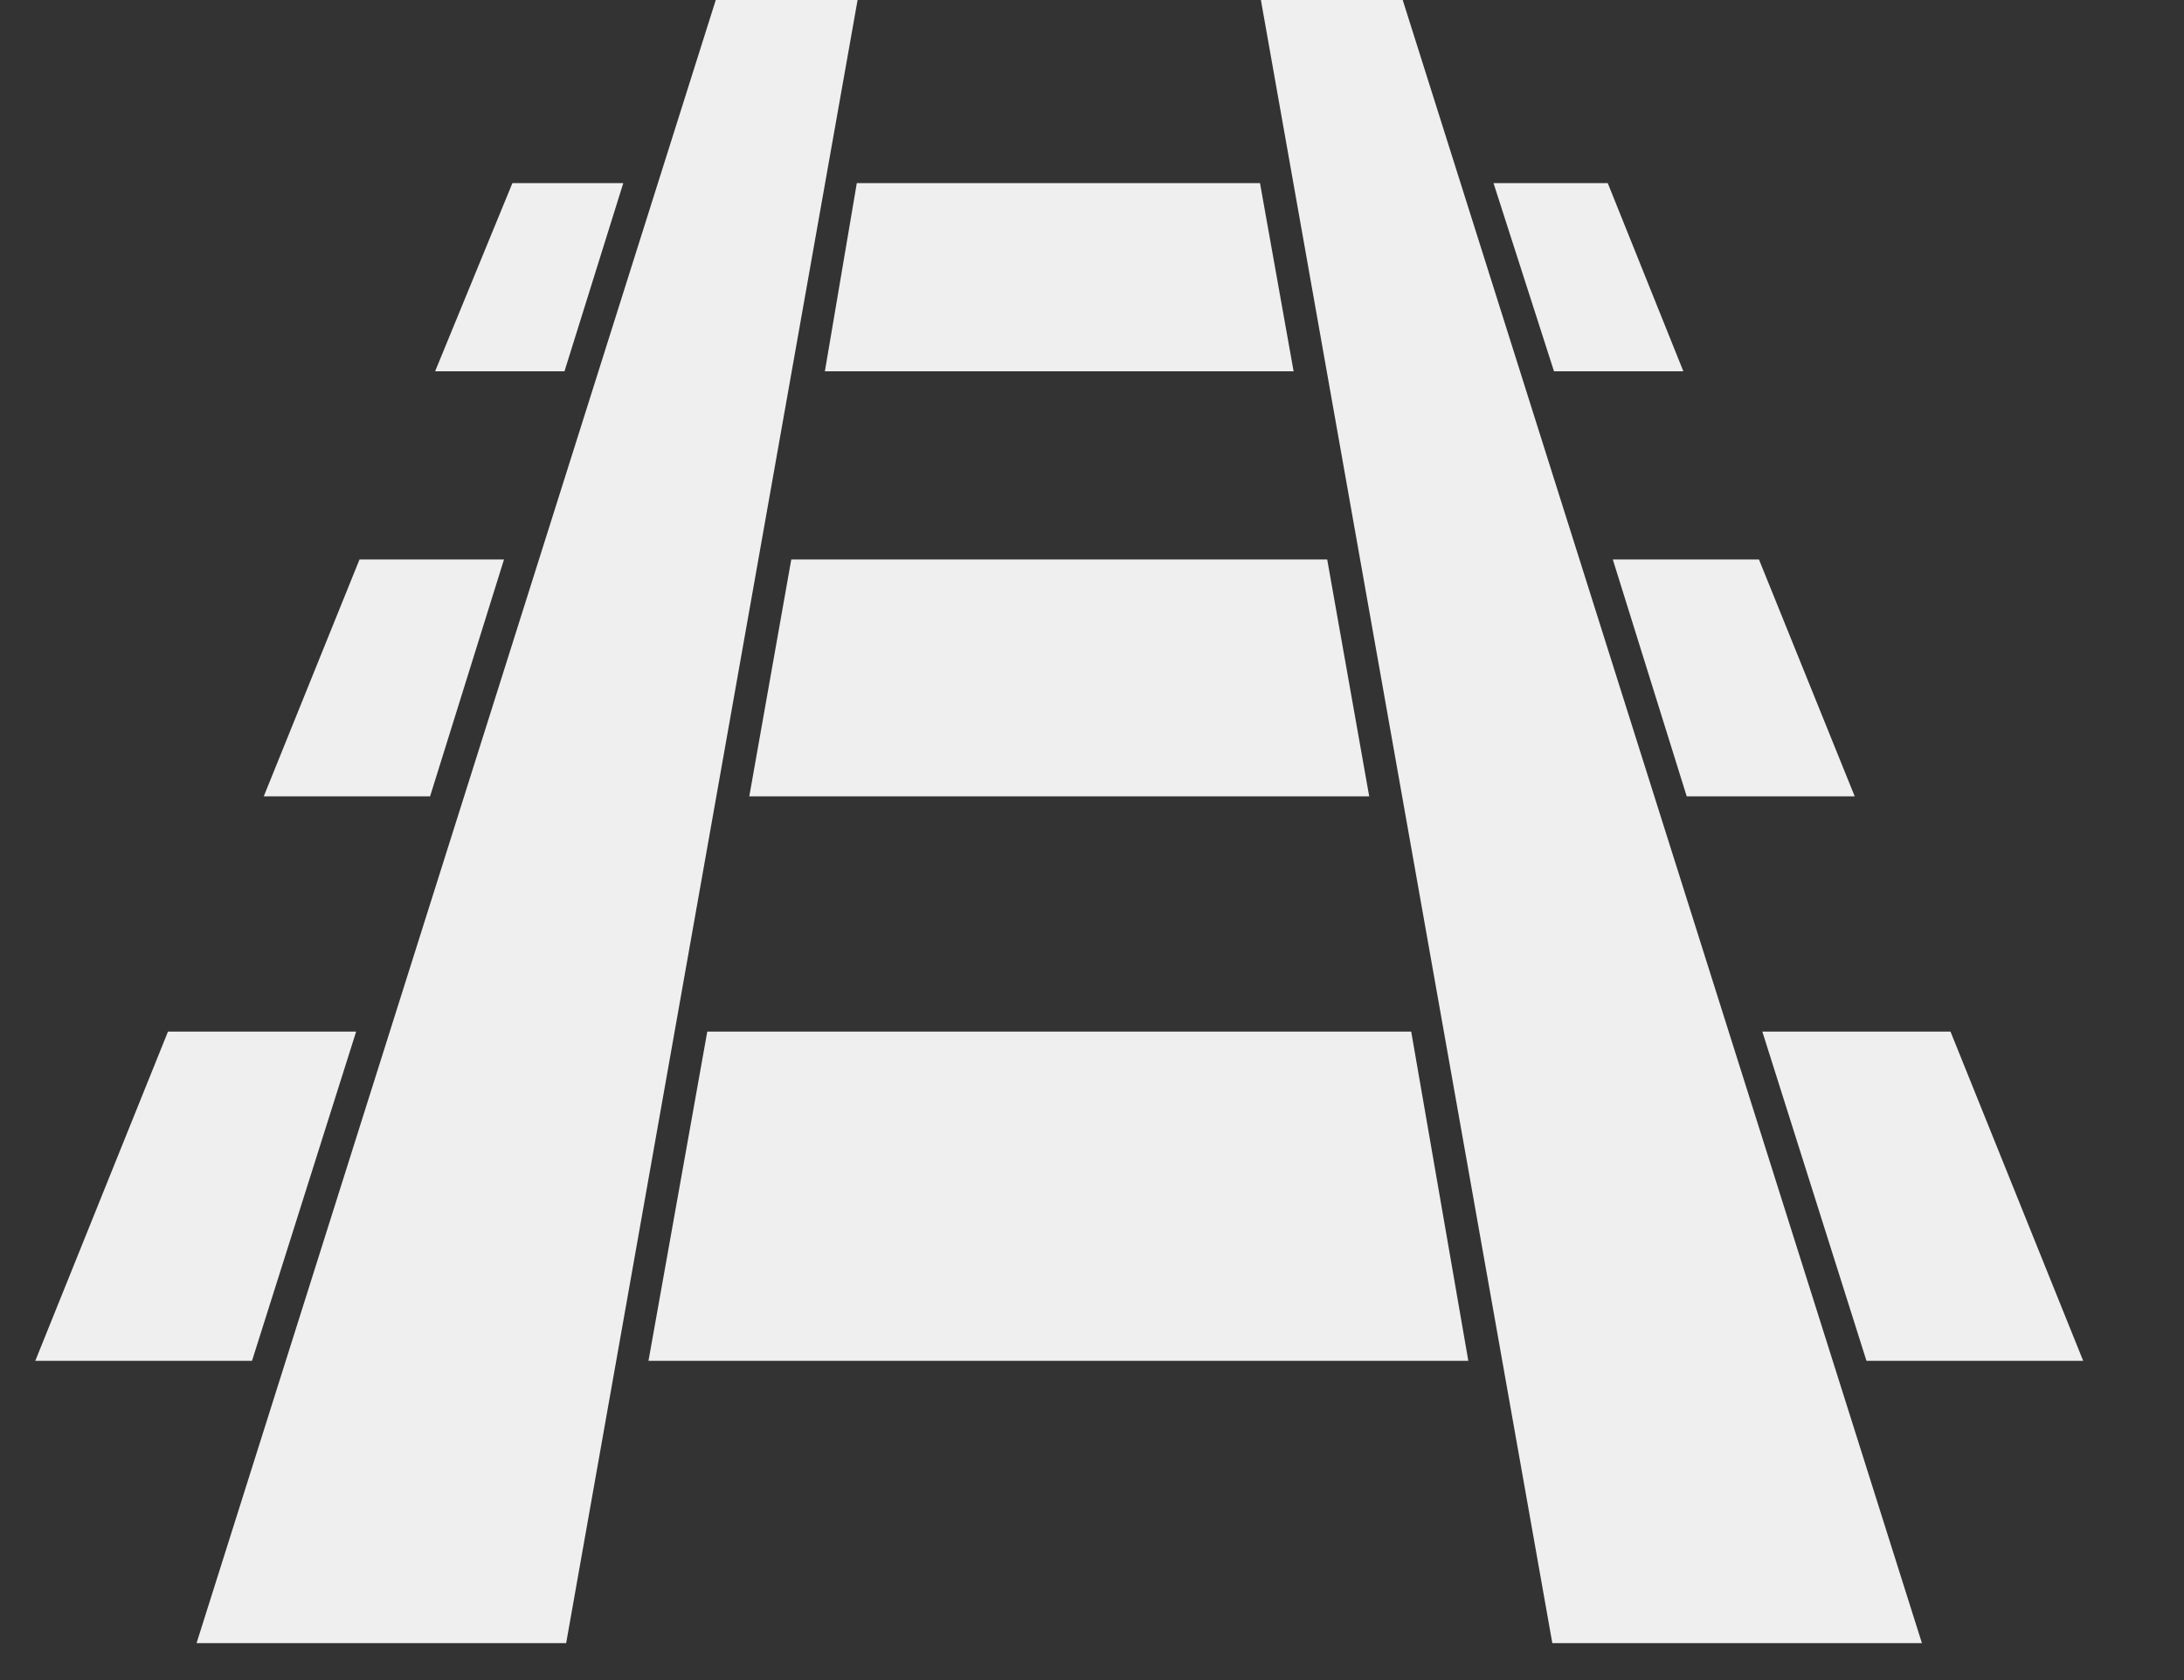
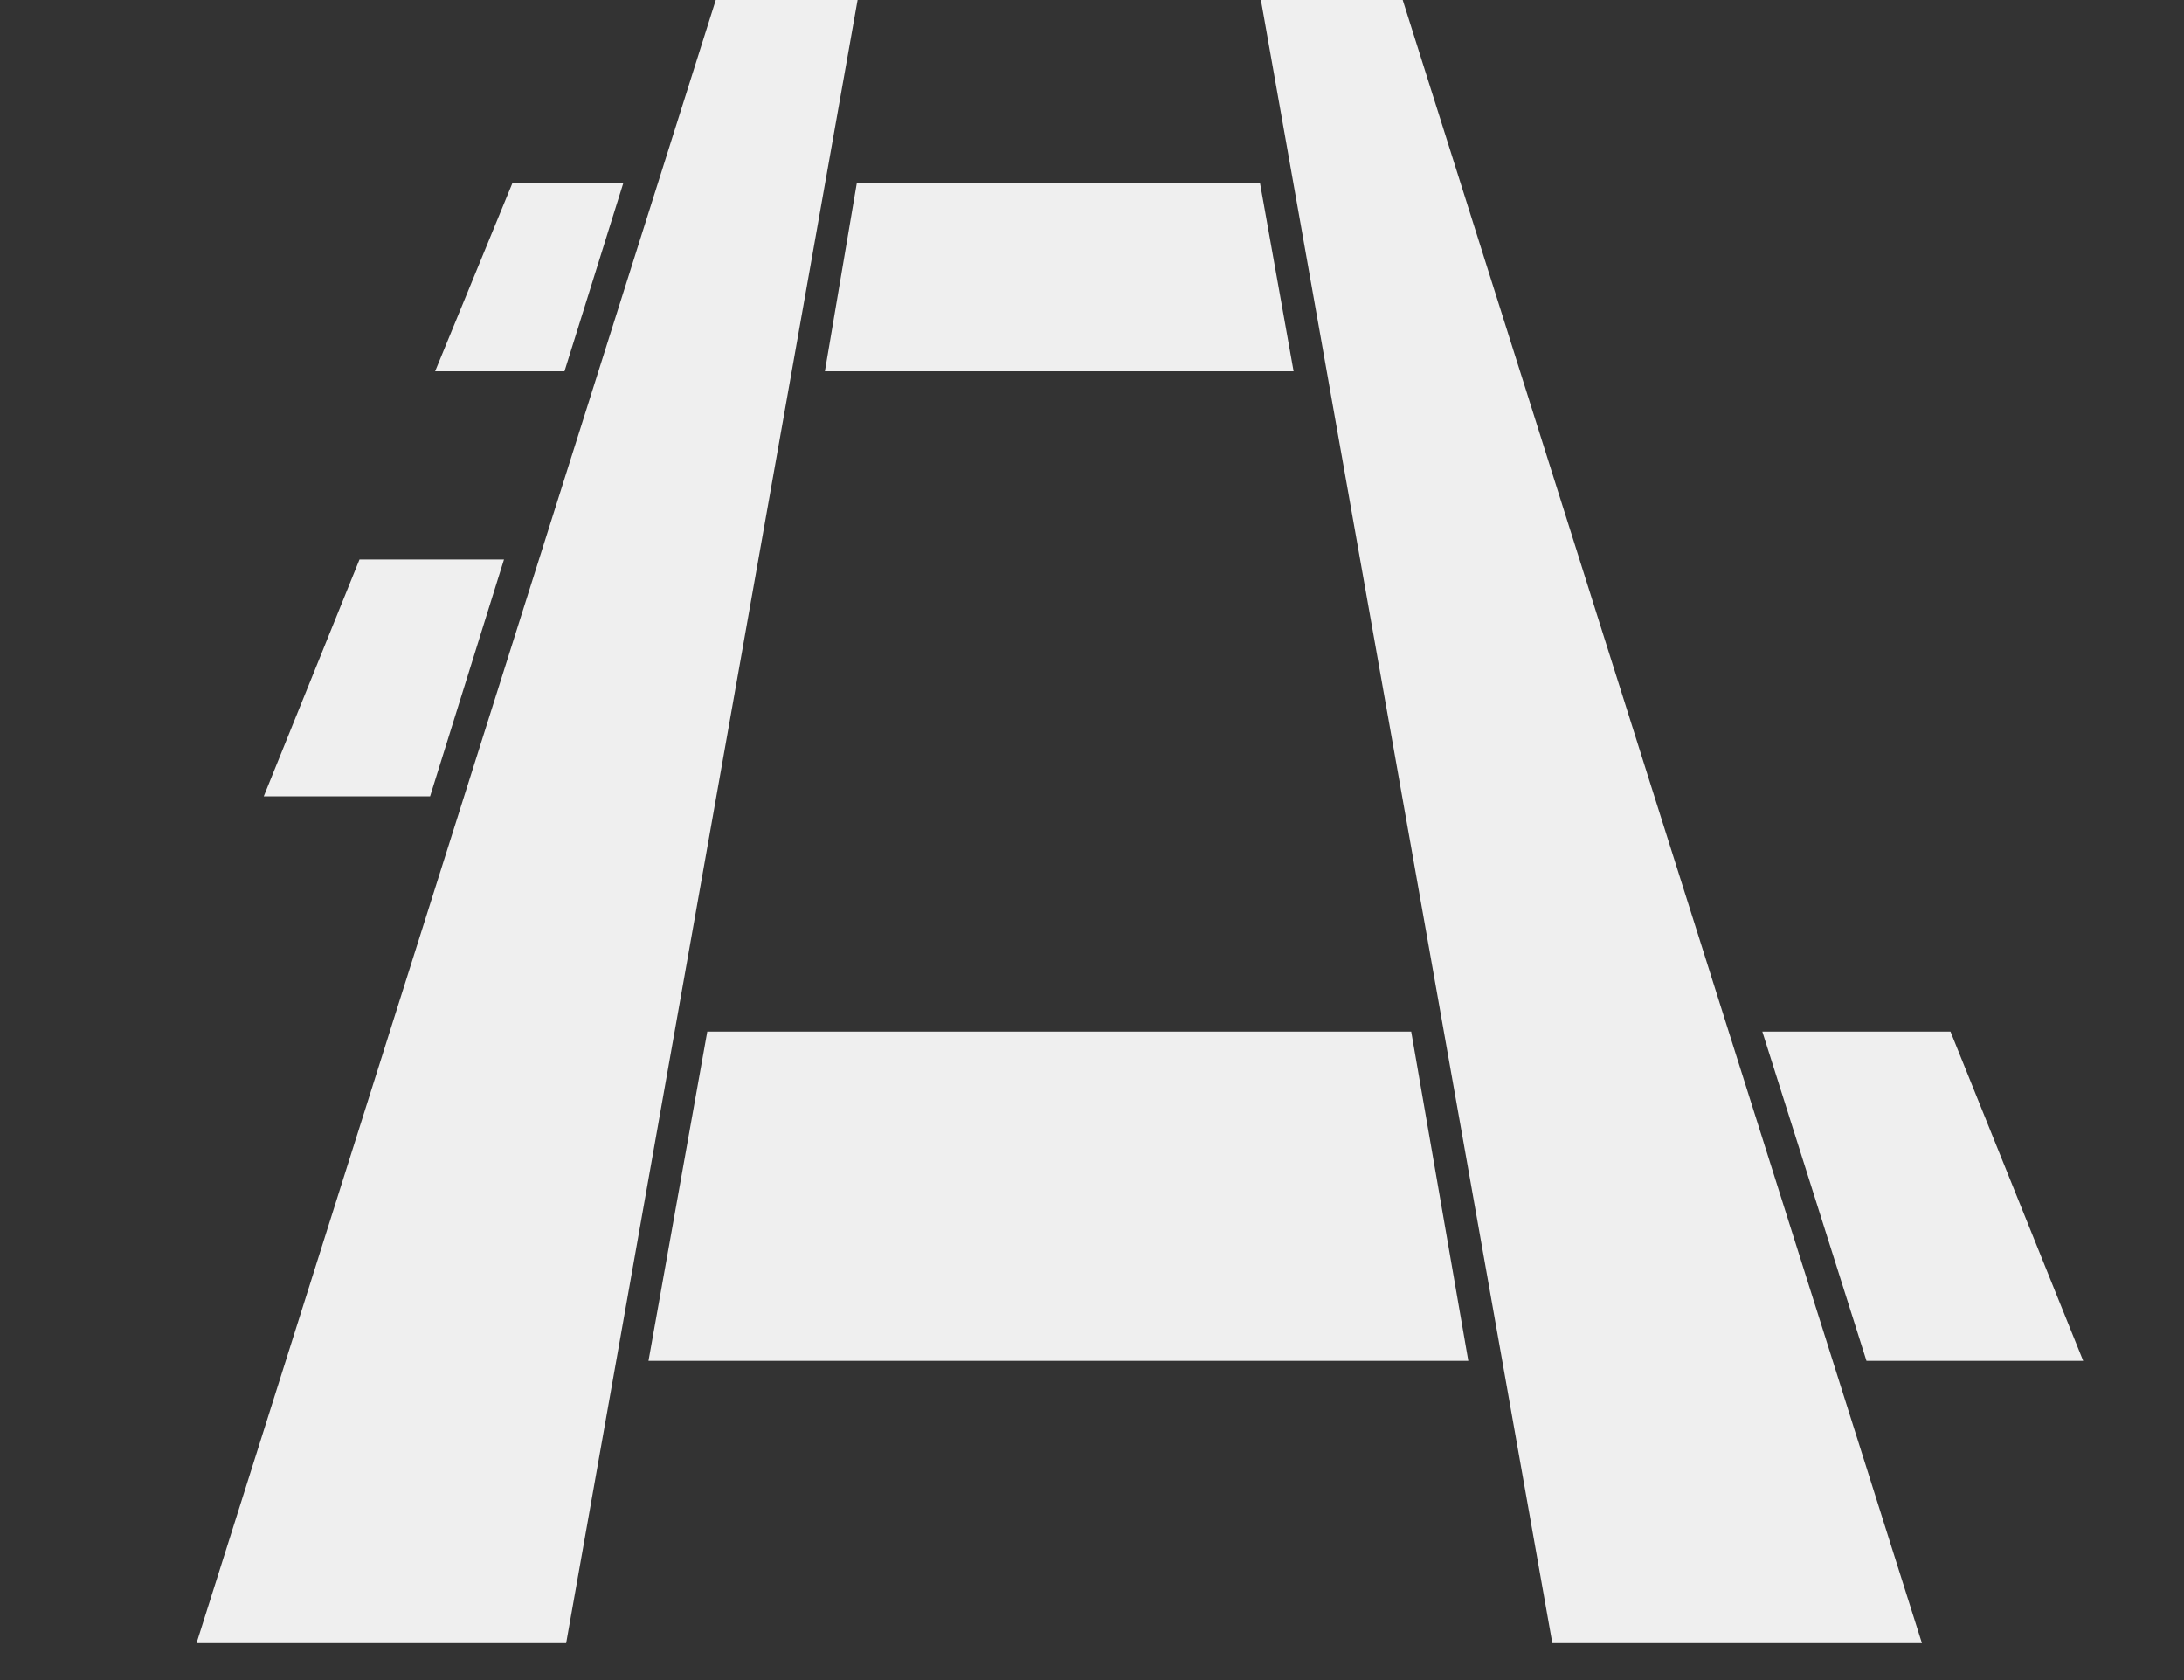
<svg xmlns="http://www.w3.org/2000/svg" version="1.1" x="128px" y="128px" viewBox="40 40 130 100" style="enable-background:new 40 40 130 100" xml:space="preserve">
  <rect x="40" y="40" width="130" height="100" fill="#333333" stroke="none" />
  <style type="text/css">.st0{fill:#111}.st1{fill:#efefef}</style>
  <g id="Layer_1" />
  <g id="Layer_3">
    <g>
      <g>
        <g>
          <polygon class="st1" points="115,39.7 132.4,137.8 154.4,137.8 123.4,39.7     " />
        </g>
        <g>
          <polygon class="st1" points="82.7,39.7 51.7,137.8 73.7,137.8 91.1,39.7     " />
        </g>
        <g>
          <polygon class="st1" points="117,62.1 115,50.9 91,50.9 89.1,62.1     " />
-           <polygon class="st1" points="121.5,87.4 119,73.3 87.1,73.3 84.6,87.4     " />
          <polygon class="st1" points="127.4,121 124,101.4 82.1,101.4 78.6,121     " />
          <polygon class="st1" points="151.1,121 164,121 156.1,101.4 144.9,101.4     " />
-           <polygon class="st1" points="61.2,101.4 50,101.4 42.1,121 55,121     " />
          <polygon class="st1" points="77.1,50.9 70.5,50.9 65.9,62.1 73.6,62.1     " />
          <polygon class="st1" points="70,73.3 61.4,73.3 55.7,87.4 65.6,87.4     " />
-           <polygon class="st1" points="140.4,87.4 150.4,87.4 144.7,73.3 136,73.3     " />
-           <polygon class="st1" points="132.5,62.1 140.2,62.1 135.7,50.9 128.9,50.9     " />
        </g>
      </g>
    </g>
  </g>
</svg>